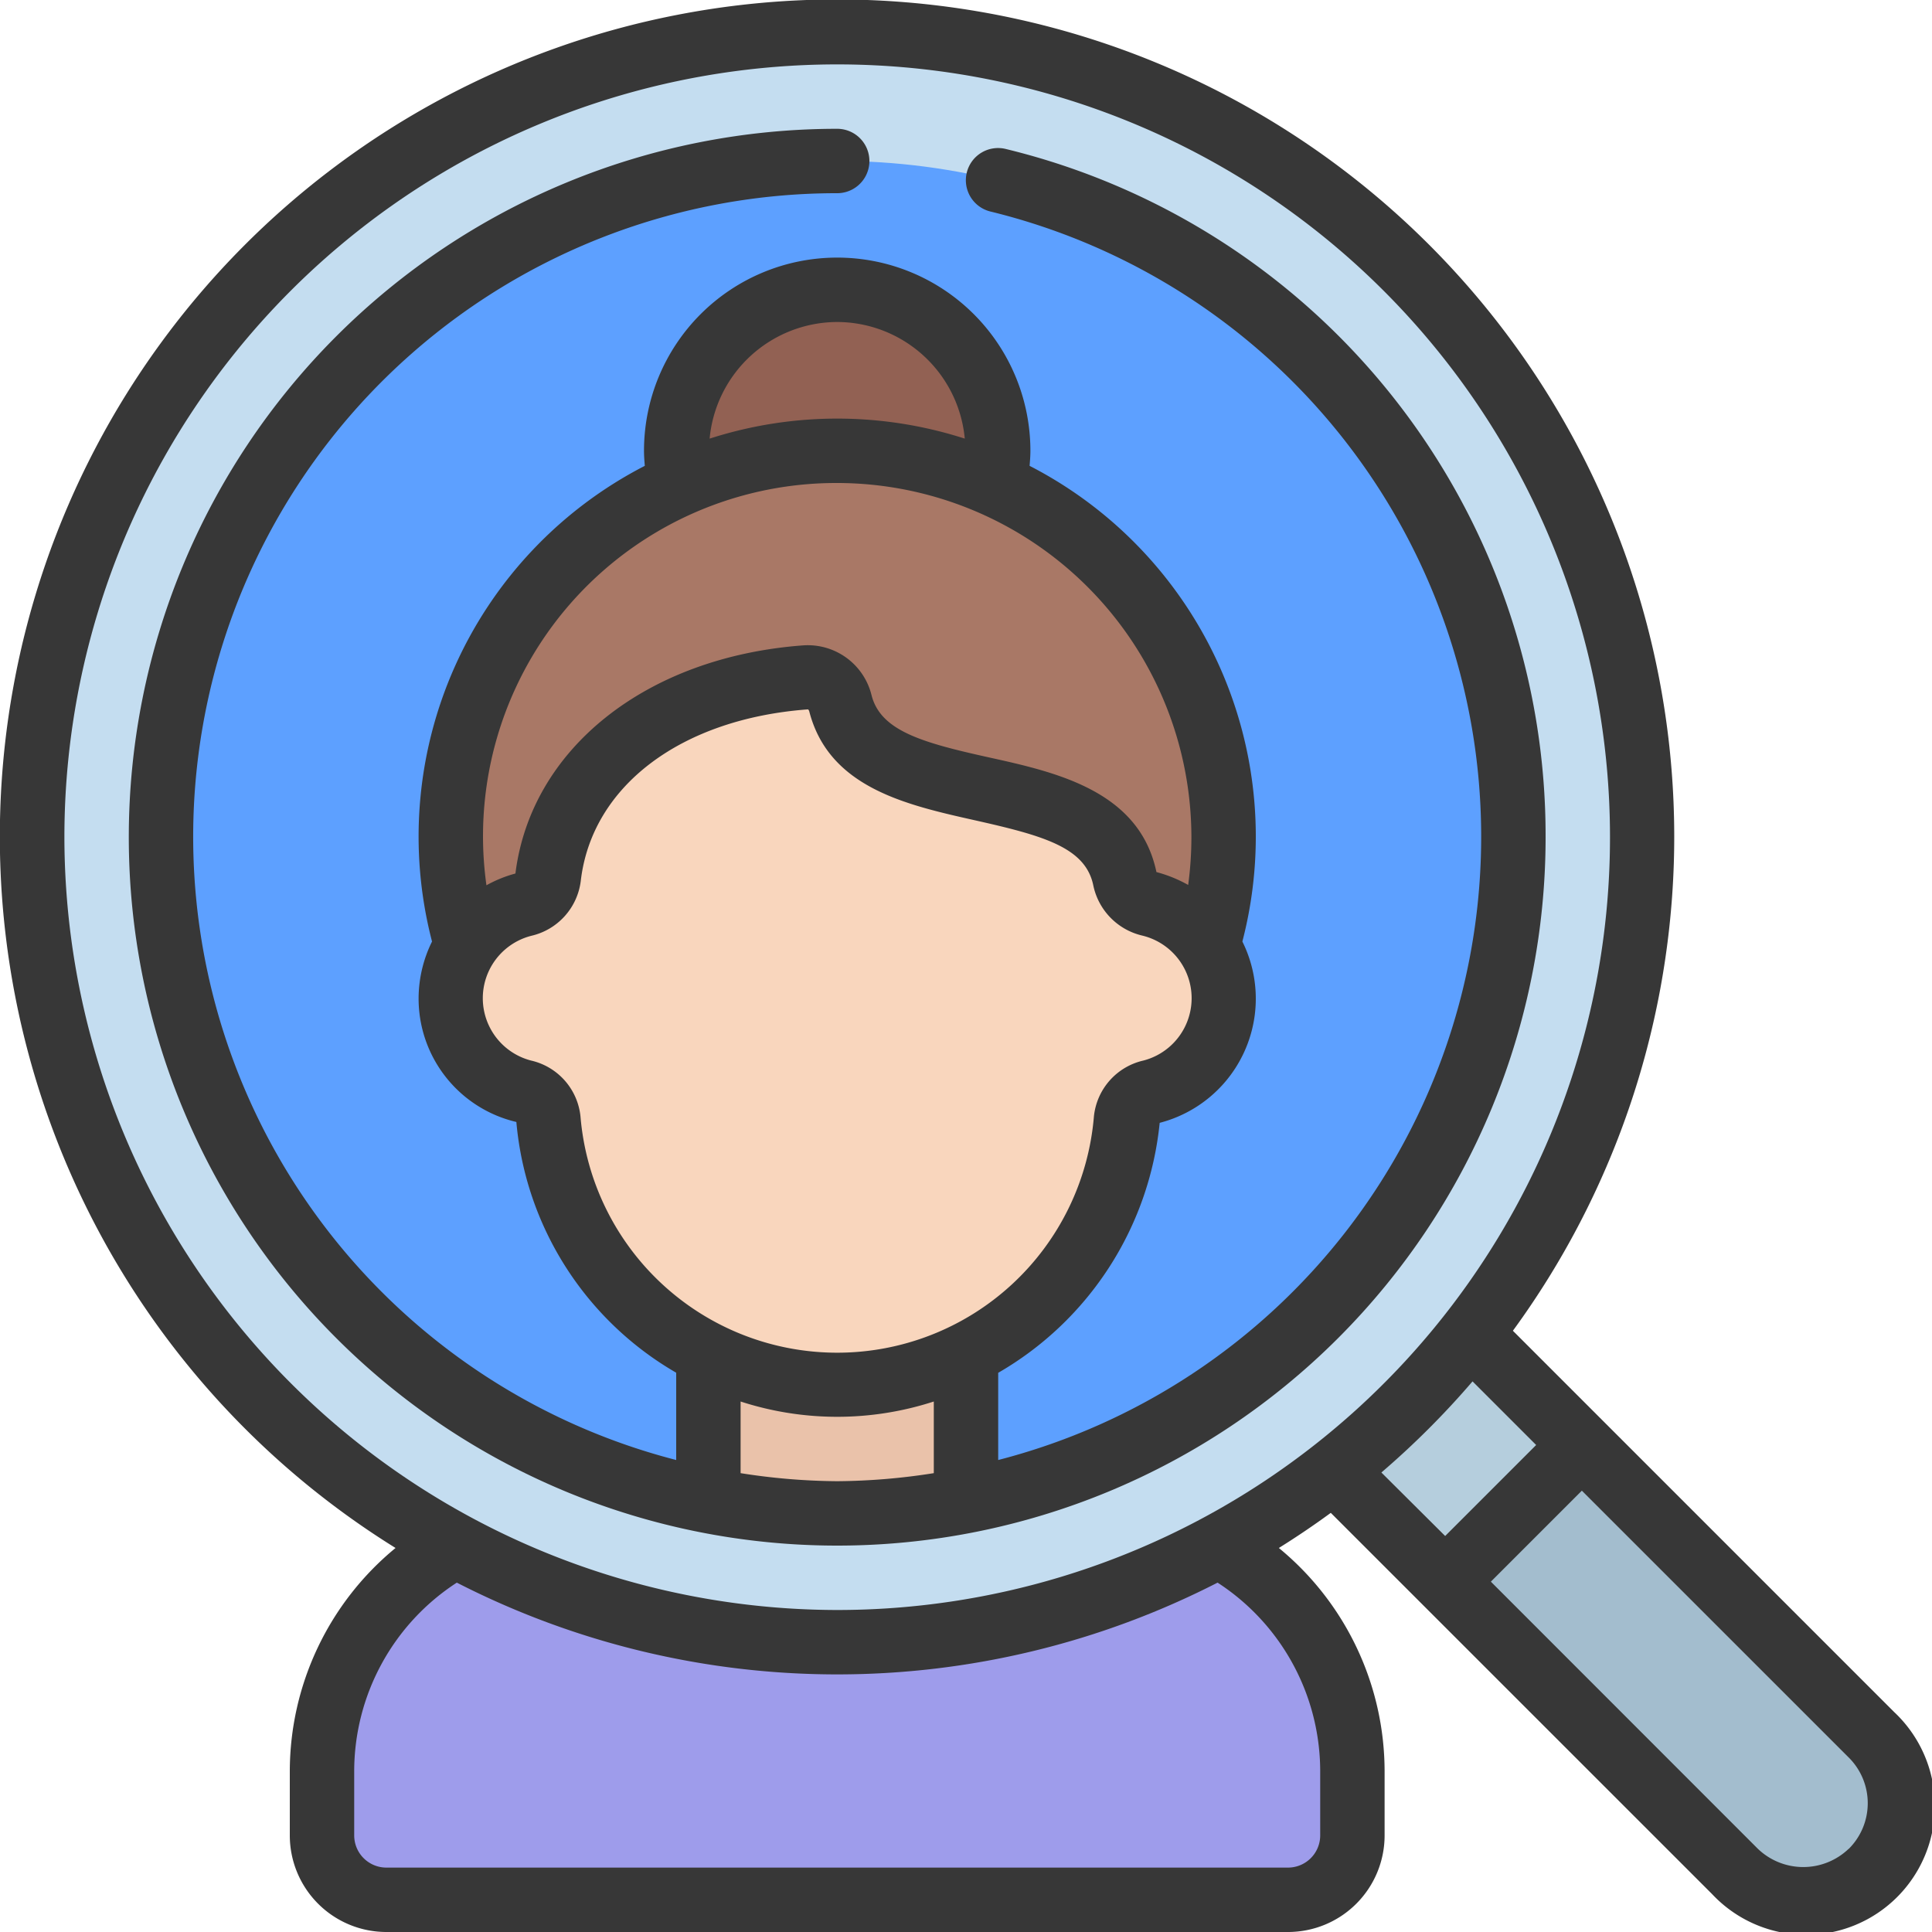
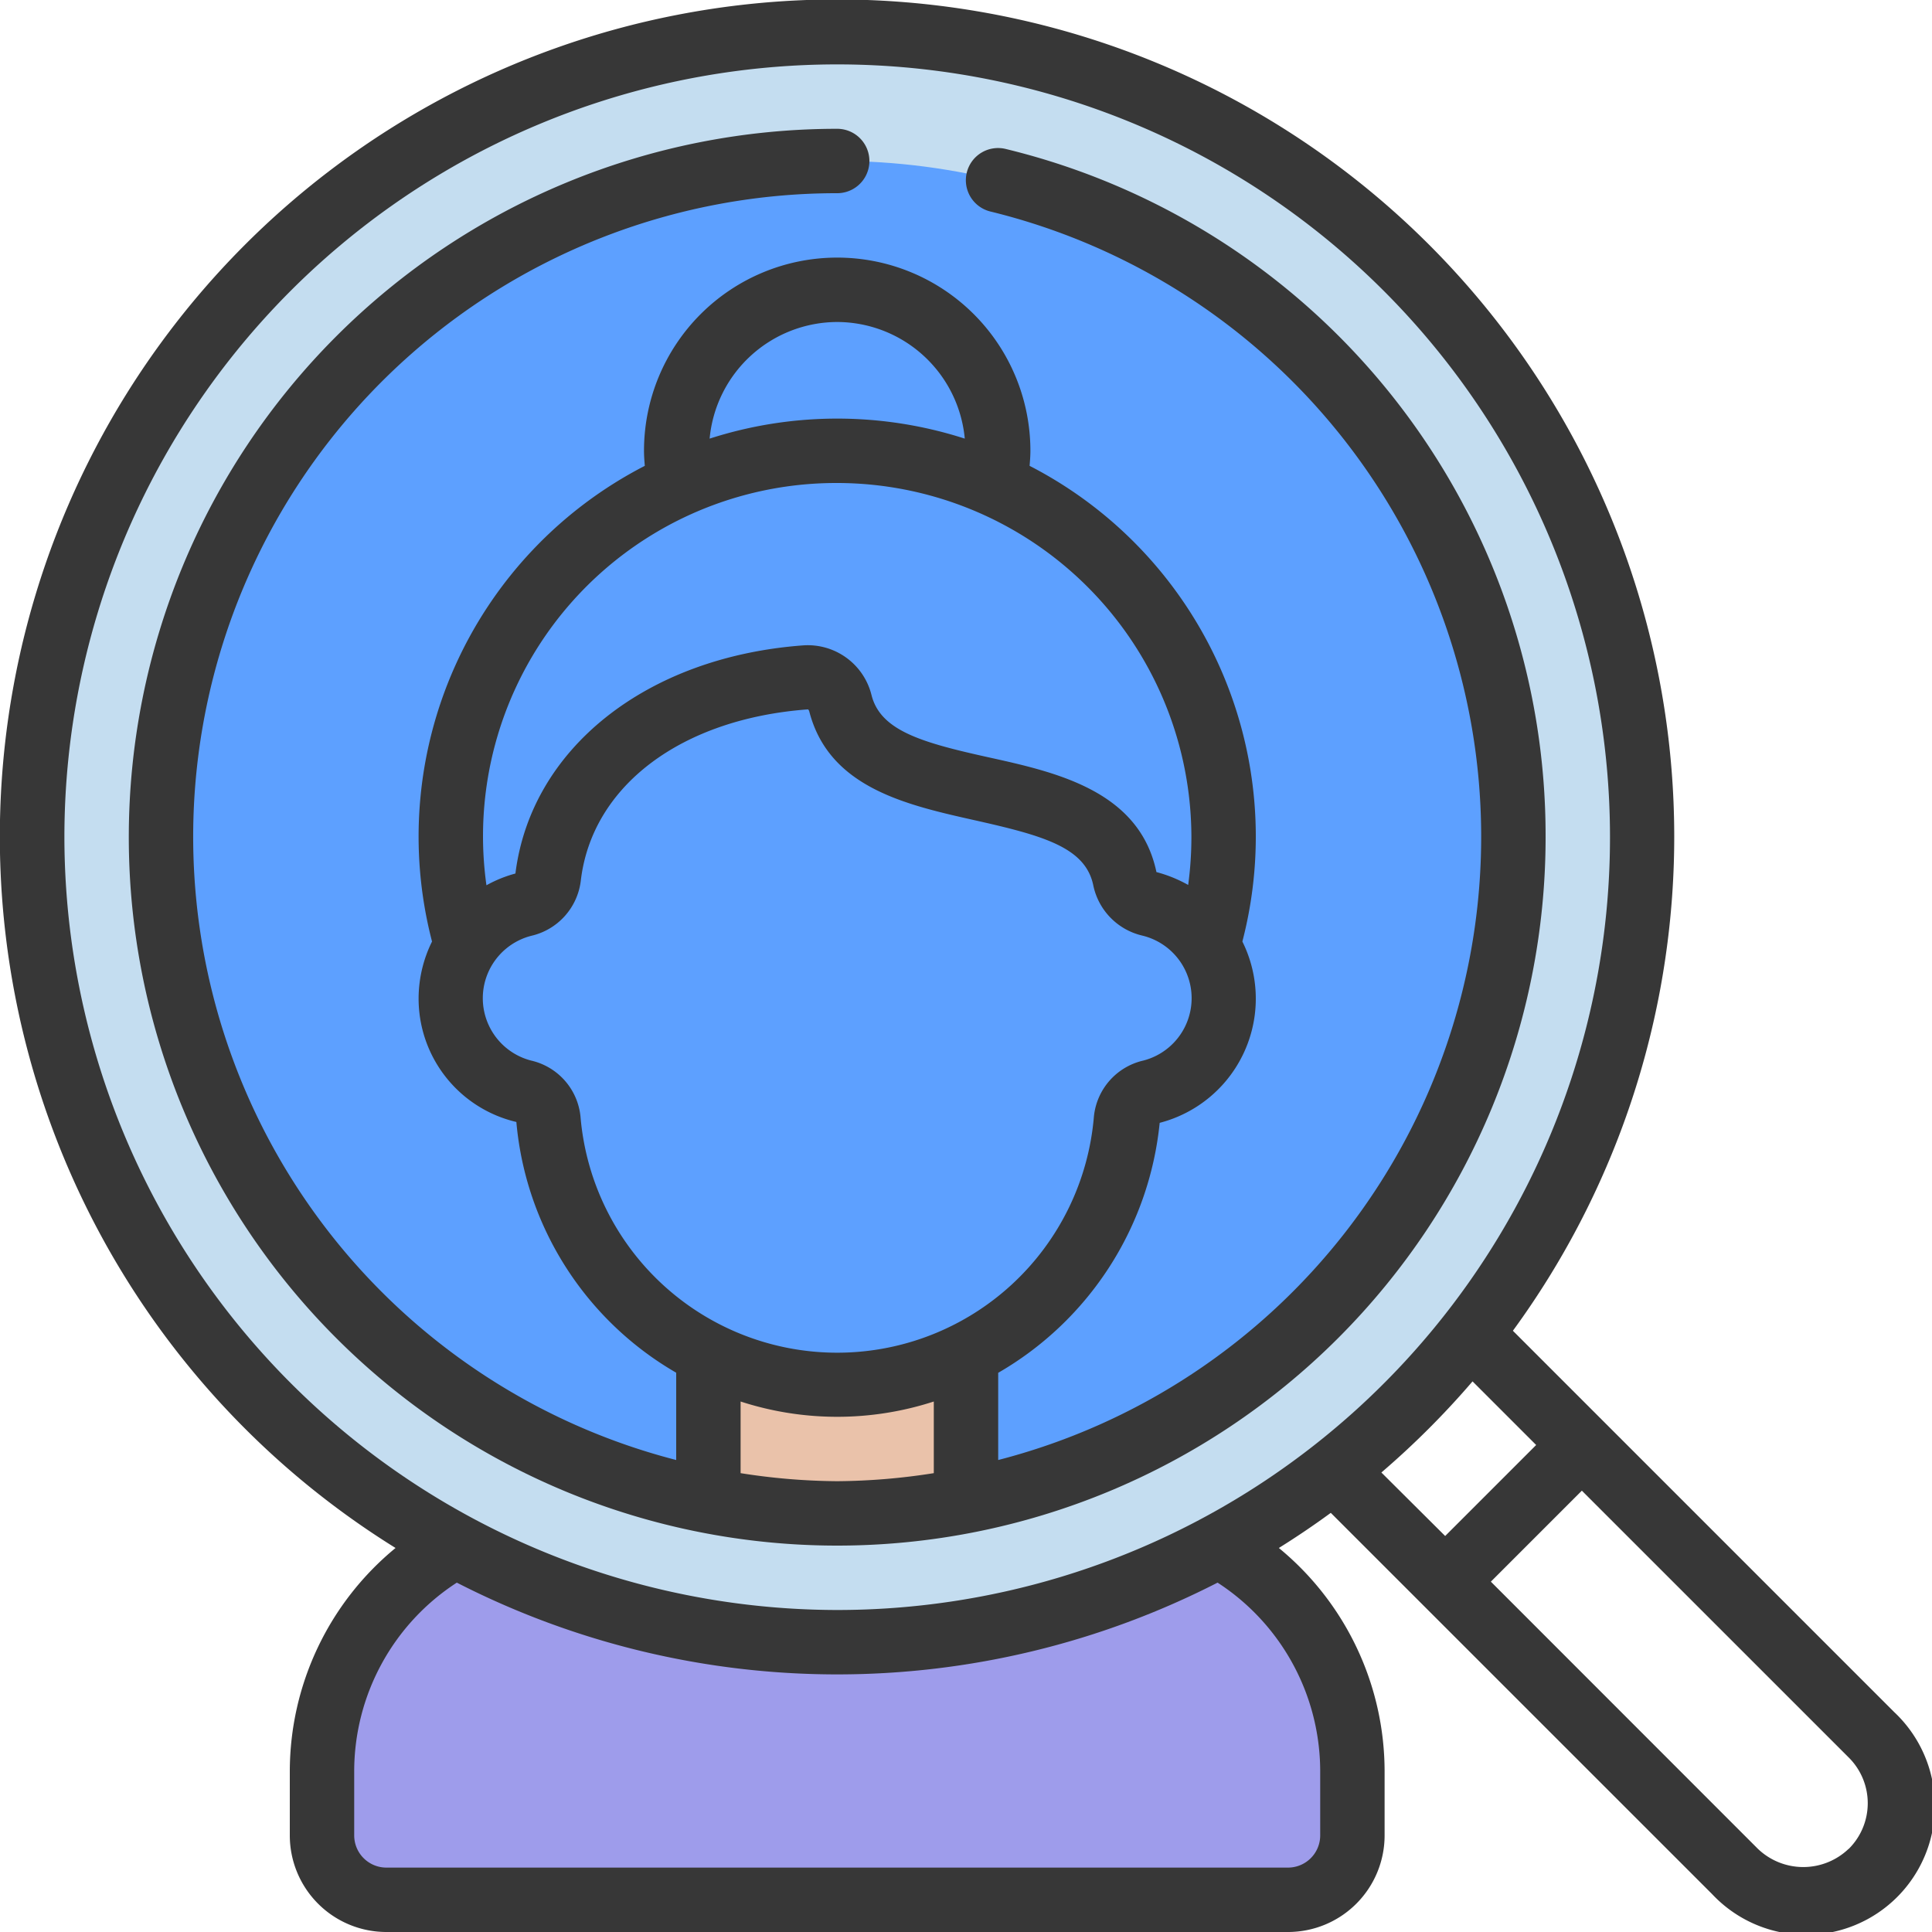
<svg xmlns="http://www.w3.org/2000/svg" id="Icons" height="512" viewBox="0 0 60 60" width="512">
-   <path d="m58.122 58.12a2.994 2.994 0 0 1 -4.24 0l-9-9 1.118-3.12 3.12-1.12 9 9a3 3 0 0 1 .002 4.24z" fill="#a3bdce" />
-   <path d="m42.279 42.835h5.997v4.879h-5.997z" fill="#b5cedd" transform="matrix(.707 -.707 .707 .707 -18.753 45.276)" />
+   <path d="m42.279 42.835h5.997h-5.997z" fill="#b5cedd" transform="matrix(.707 -.707 .707 .707 -18.753 45.276)" />
  <path d="m37.87 48a8 8 0 0 1 4.13 7v2a2.006 2.006 0 0 1 -2 2h-28a2.006 2.006 0 0 1 -2-2v-2a8 8 0 0 1 4.13-7z" fill="#9e9ceb" />
  <circle cx="26.001" cy="25.999" fill="#c4ddf0" r="25.001" />
  <circle cx="26.001" cy="25.999" fill="#5da0ff" r="21.001" />
  <path d="m22 42.06h8v4.55h-8z" fill="#eac2aa" />
-   <path d="m30.89 15.04a5.1 5.1 0 0 0 .11-1.04 5 5 0 0 0 -10 0 5.1 5.1 0 0 0 .11 1.04z" fill="#926153" />
-   <path d="m37.52 29.37a12 12 0 1 0 -23.04 0z" fill="#a97866" />
-   <path d="m26.1 21.847c.934 3.6 8.049 1.7 8.829 5.44a1.034 1.034 0 0 0 .781.8 3 3 0 0 1 .051 5.819 1.007 1.007 0 0 0 -.794.857 9 9 0 0 1 -17.936 0 1.007 1.007 0 0 0 -.794-.857 3 3 0 0 1 .016-5.81 1.009 1.009 0 0 0 .788-.836c.406-3.573 3.737-5.912 7.986-6.222a1.04 1.04 0 0 1 1.073.809z" fill="#f9d6bd" />
  <g fill="#373737">
    <path d="m46.984 41.328a26 26 0 1 0 -34.7 6.746 8.989 8.989 0 0 0 -3.284 6.926v2a3 3 0 0 0 3 3h28a3 3 0 0 0 3-3v-2a8.989 8.989 0 0 0 -3.284-6.926q.828-.516 1.613-1.091l11.84 11.838a4 4 0 1 0 5.66-5.648zm-44.984-15.328a24 24 0 1 1 24 24 24.028 24.028 0 0 1 -24-24zm39 29v2a1 1 0 0 1 -1 1h-28a1 1 0 0 1 -1-1v-2a6.991 6.991 0 0 1 3.187-5.85 25.907 25.907 0 0 0 23.626 0 6.991 6.991 0 0 1 3.187 5.85zm4.731-12.1 1.976 1.976-2.826 2.826-1.981-1.972a26.192 26.192 0 0 0 2.831-2.83zm11.678 14.519a2.037 2.037 0 0 1 -2.82-.006l-8.289-8.293 2.826-2.826 8.294 8.293a2 2 0 0 1 -.006 2.832z" />
    <path d="m48 26a21.942 21.942 0 0 0 -16.763-21.373 1 1 0 1 0 -.474 1.943 19.989 19.989 0 0 1 .237 38.772v-2.708a10.125 10.125 0 0 0 5.015-7.763 3.984 3.984 0 0 0 2.568-5.631 12.947 12.947 0 0 0 -6.608-14.773c.013-.156.025-.311.025-.467a6 6 0 0 0 -12 0c0 .156.012.311.025.467a12.947 12.947 0 0 0 -6.608 14.773 4 4 0 0 0 -.417 1.76 3.936 3.936 0 0 0 3.036 3.844 10.015 10.015 0 0 0 4.964 7.787v2.711a19.987 19.987 0 0 1 5-39.342 1 1 0 0 0 0-2 22 22 0 1 0 22 22zm-22-16a3.991 3.991 0 0 1 3.962 3.622 12.93 12.93 0 0 0 -7.924 0 3.991 3.991 0 0 1 3.962-3.622zm0 5a11.013 11.013 0 0 1 11 11 11.156 11.156 0 0 1 -.1 1.483 4.2 4.2 0 0 0 -.986-.4c-.527-2.521-3.114-3.1-5.192-3.559s-3.366-.824-3.653-1.924a2.038 2.038 0 0 0 -2.113-1.558c-4.887.356-8.466 3.212-8.949 7.086a3.957 3.957 0 0 0 -.9.365 10.968 10.968 0 0 1 10.893-12.493zm-7.972 19.677a1.987 1.987 0 0 0 -1.537-1.741 2 2 0 0 1 .01-3.874 2 2 0 0 0 1.534-1.693c.336-2.953 3.11-5.048 7.06-5.339a.134.134 0 0 1 .039.069c.614 2.369 3.023 2.9 5.148 3.377s3.424.841 3.67 2.015a2.025 2.025 0 0 0 1.524 1.565 2 2 0 0 1 .034 3.88 1.987 1.987 0 0 0 -1.538 1.742 8 8 0 0 1 -15.944 0zm4.972 8.848a9.711 9.711 0 0 0 6 0v2.225a19.916 19.916 0 0 1 -3 .25 19.916 19.916 0 0 1 -3-.25z" />
  </g>
</svg>